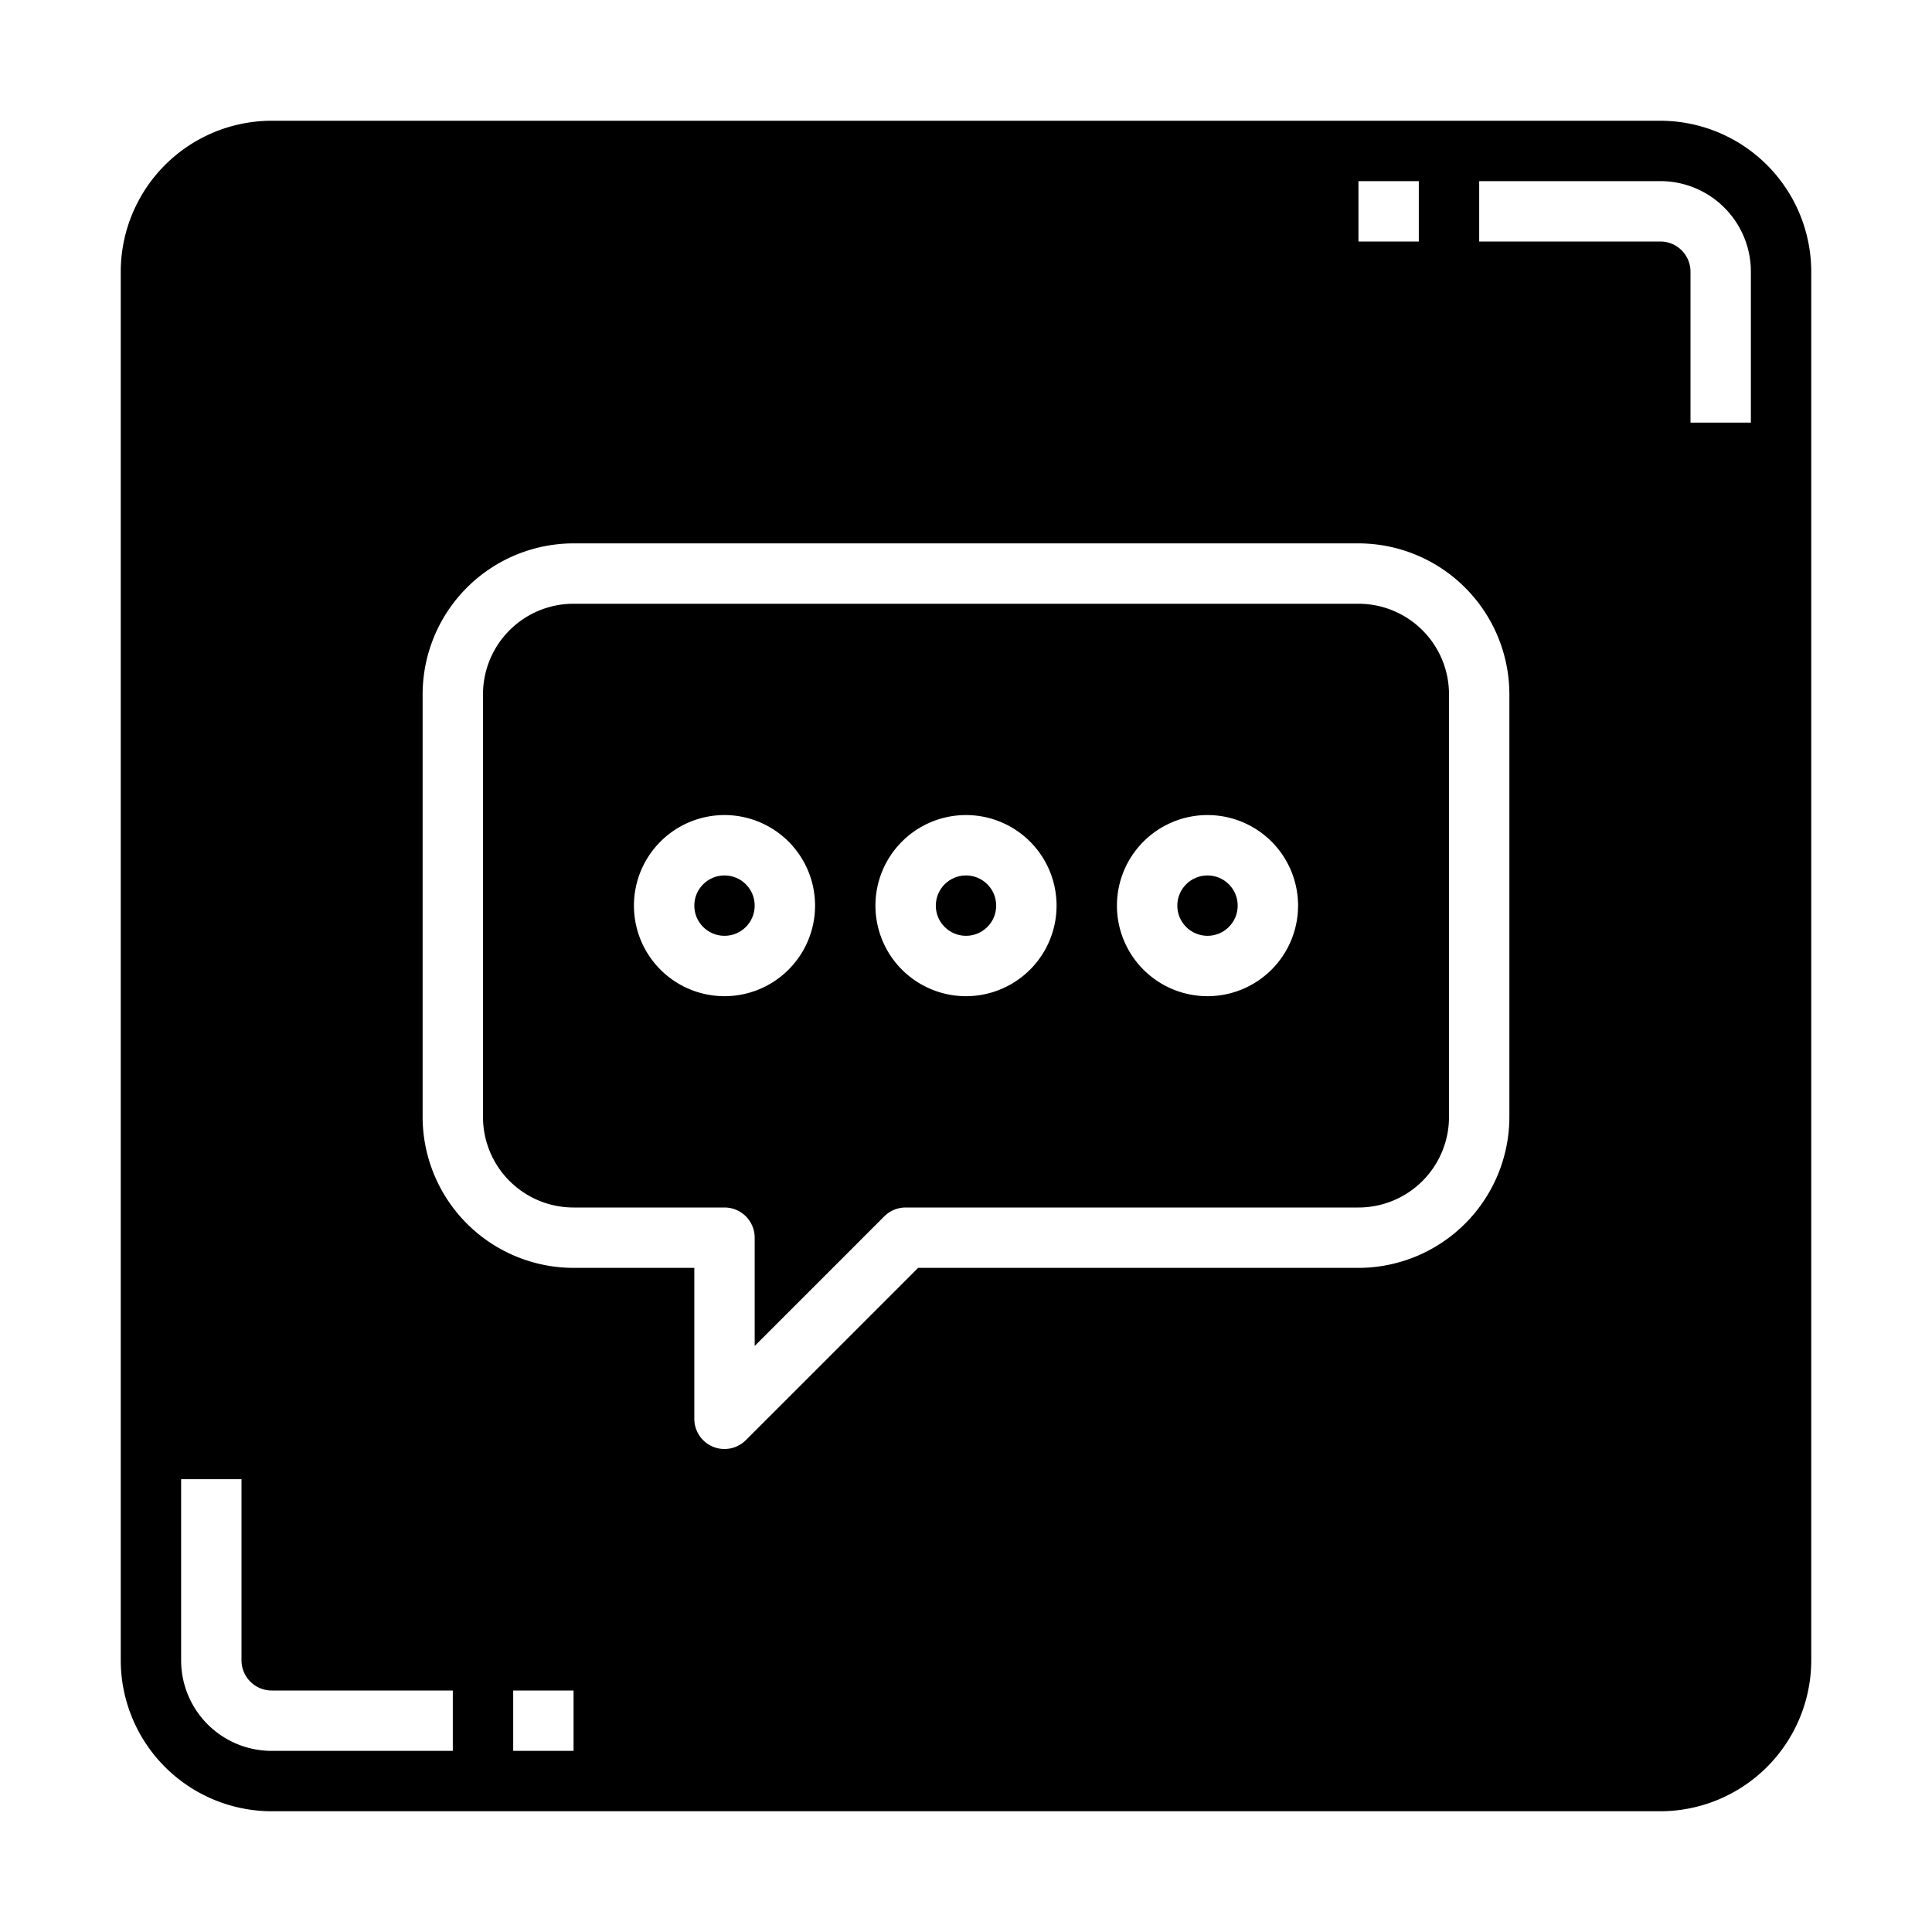
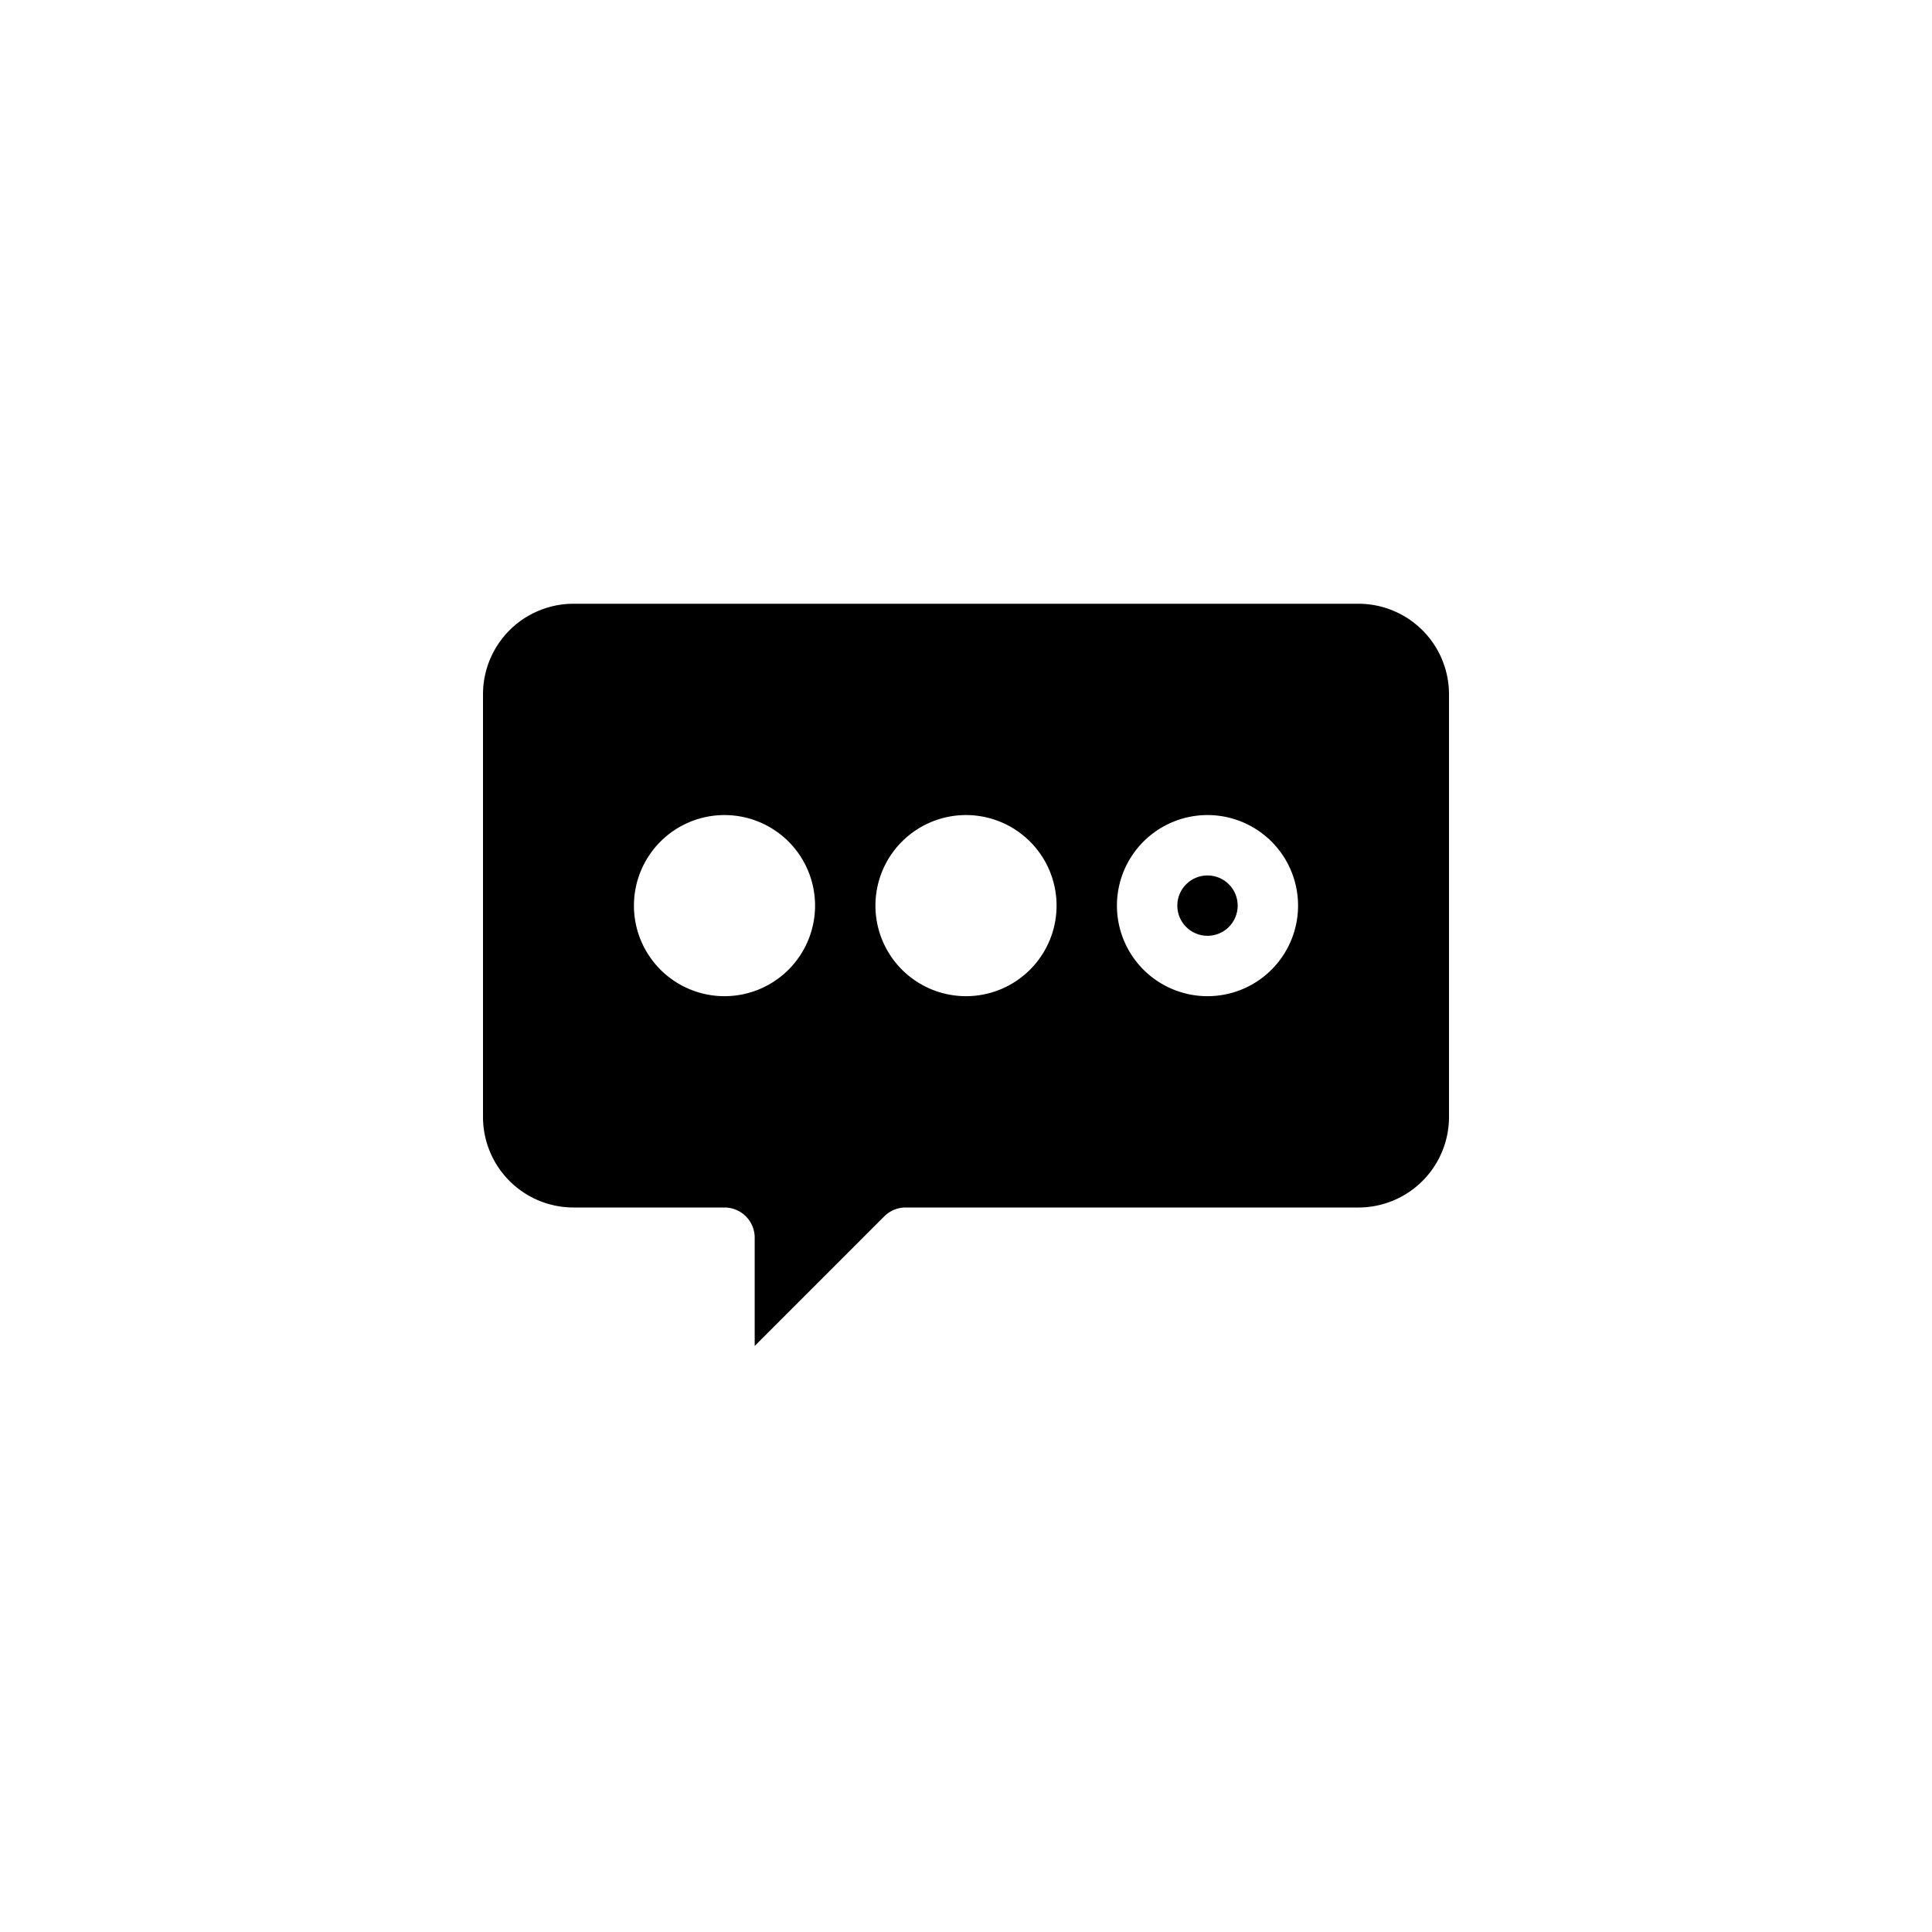
<svg xmlns="http://www.w3.org/2000/svg" width="1024" height="1024" viewBox="0 0 64 64">
  <g id="Message-Speech_Bubble-Chat-Communication-Button" data-name="Message-Speech Bubble-Chat-Communication-Button">
    <circle cx="40" cy="30" r="1" />
-     <circle cx="32" cy="30" r="1" />
-     <circle cx="24" cy="30" r="1" />
-     <path d="m60 9a5.006 5.006 0 0 0 -5-5h-46a5.006 5.006 0 0 0 -5 5v46a5.006 5.006 0 0 0 5 5h46a5.006 5.006 0 0 0 5-5zm-15-3h2v2h-2zm-30 52h-6a3 3 0 0 1 -3-3v-6h2v6a1 1 0 0 0 1 1h6zm4 0h-2v-2h2zm31-21a5.006 5.006 0 0 1 -5 5h-14.586l-5.707 5.707a1 1 0 0 1 -.707.293.987.987 0 0 1 -.383-.076 1 1 0 0 1 -.617-.924v-5h-4a5.006 5.006 0 0 1 -5-5v-14a5.006 5.006 0 0 1 5-5h26a5.006 5.006 0 0 1 5 5zm8-23h-2v-5a1 1 0 0 0 -1-1h-6v-2h6a3 3 0 0 1 3 3z" />
    <path d="m45 20h-26a3 3 0 0 0 -3 3v14a3 3 0 0 0 3 3h5a1 1 0 0 1 1 1v3.586l4.293-4.293a1 1 0 0 1 .707-.293h15a3 3 0 0 0 3-3v-14a3 3 0 0 0 -3-3zm-21 13a3 3 0 1 1 3-3 3 3 0 0 1 -3 3zm8 0a3 3 0 1 1 3-3 3 3 0 0 1 -3 3zm8 0a3 3 0 1 1 3-3 3 3 0 0 1 -3 3z" />
  </g>
</svg>